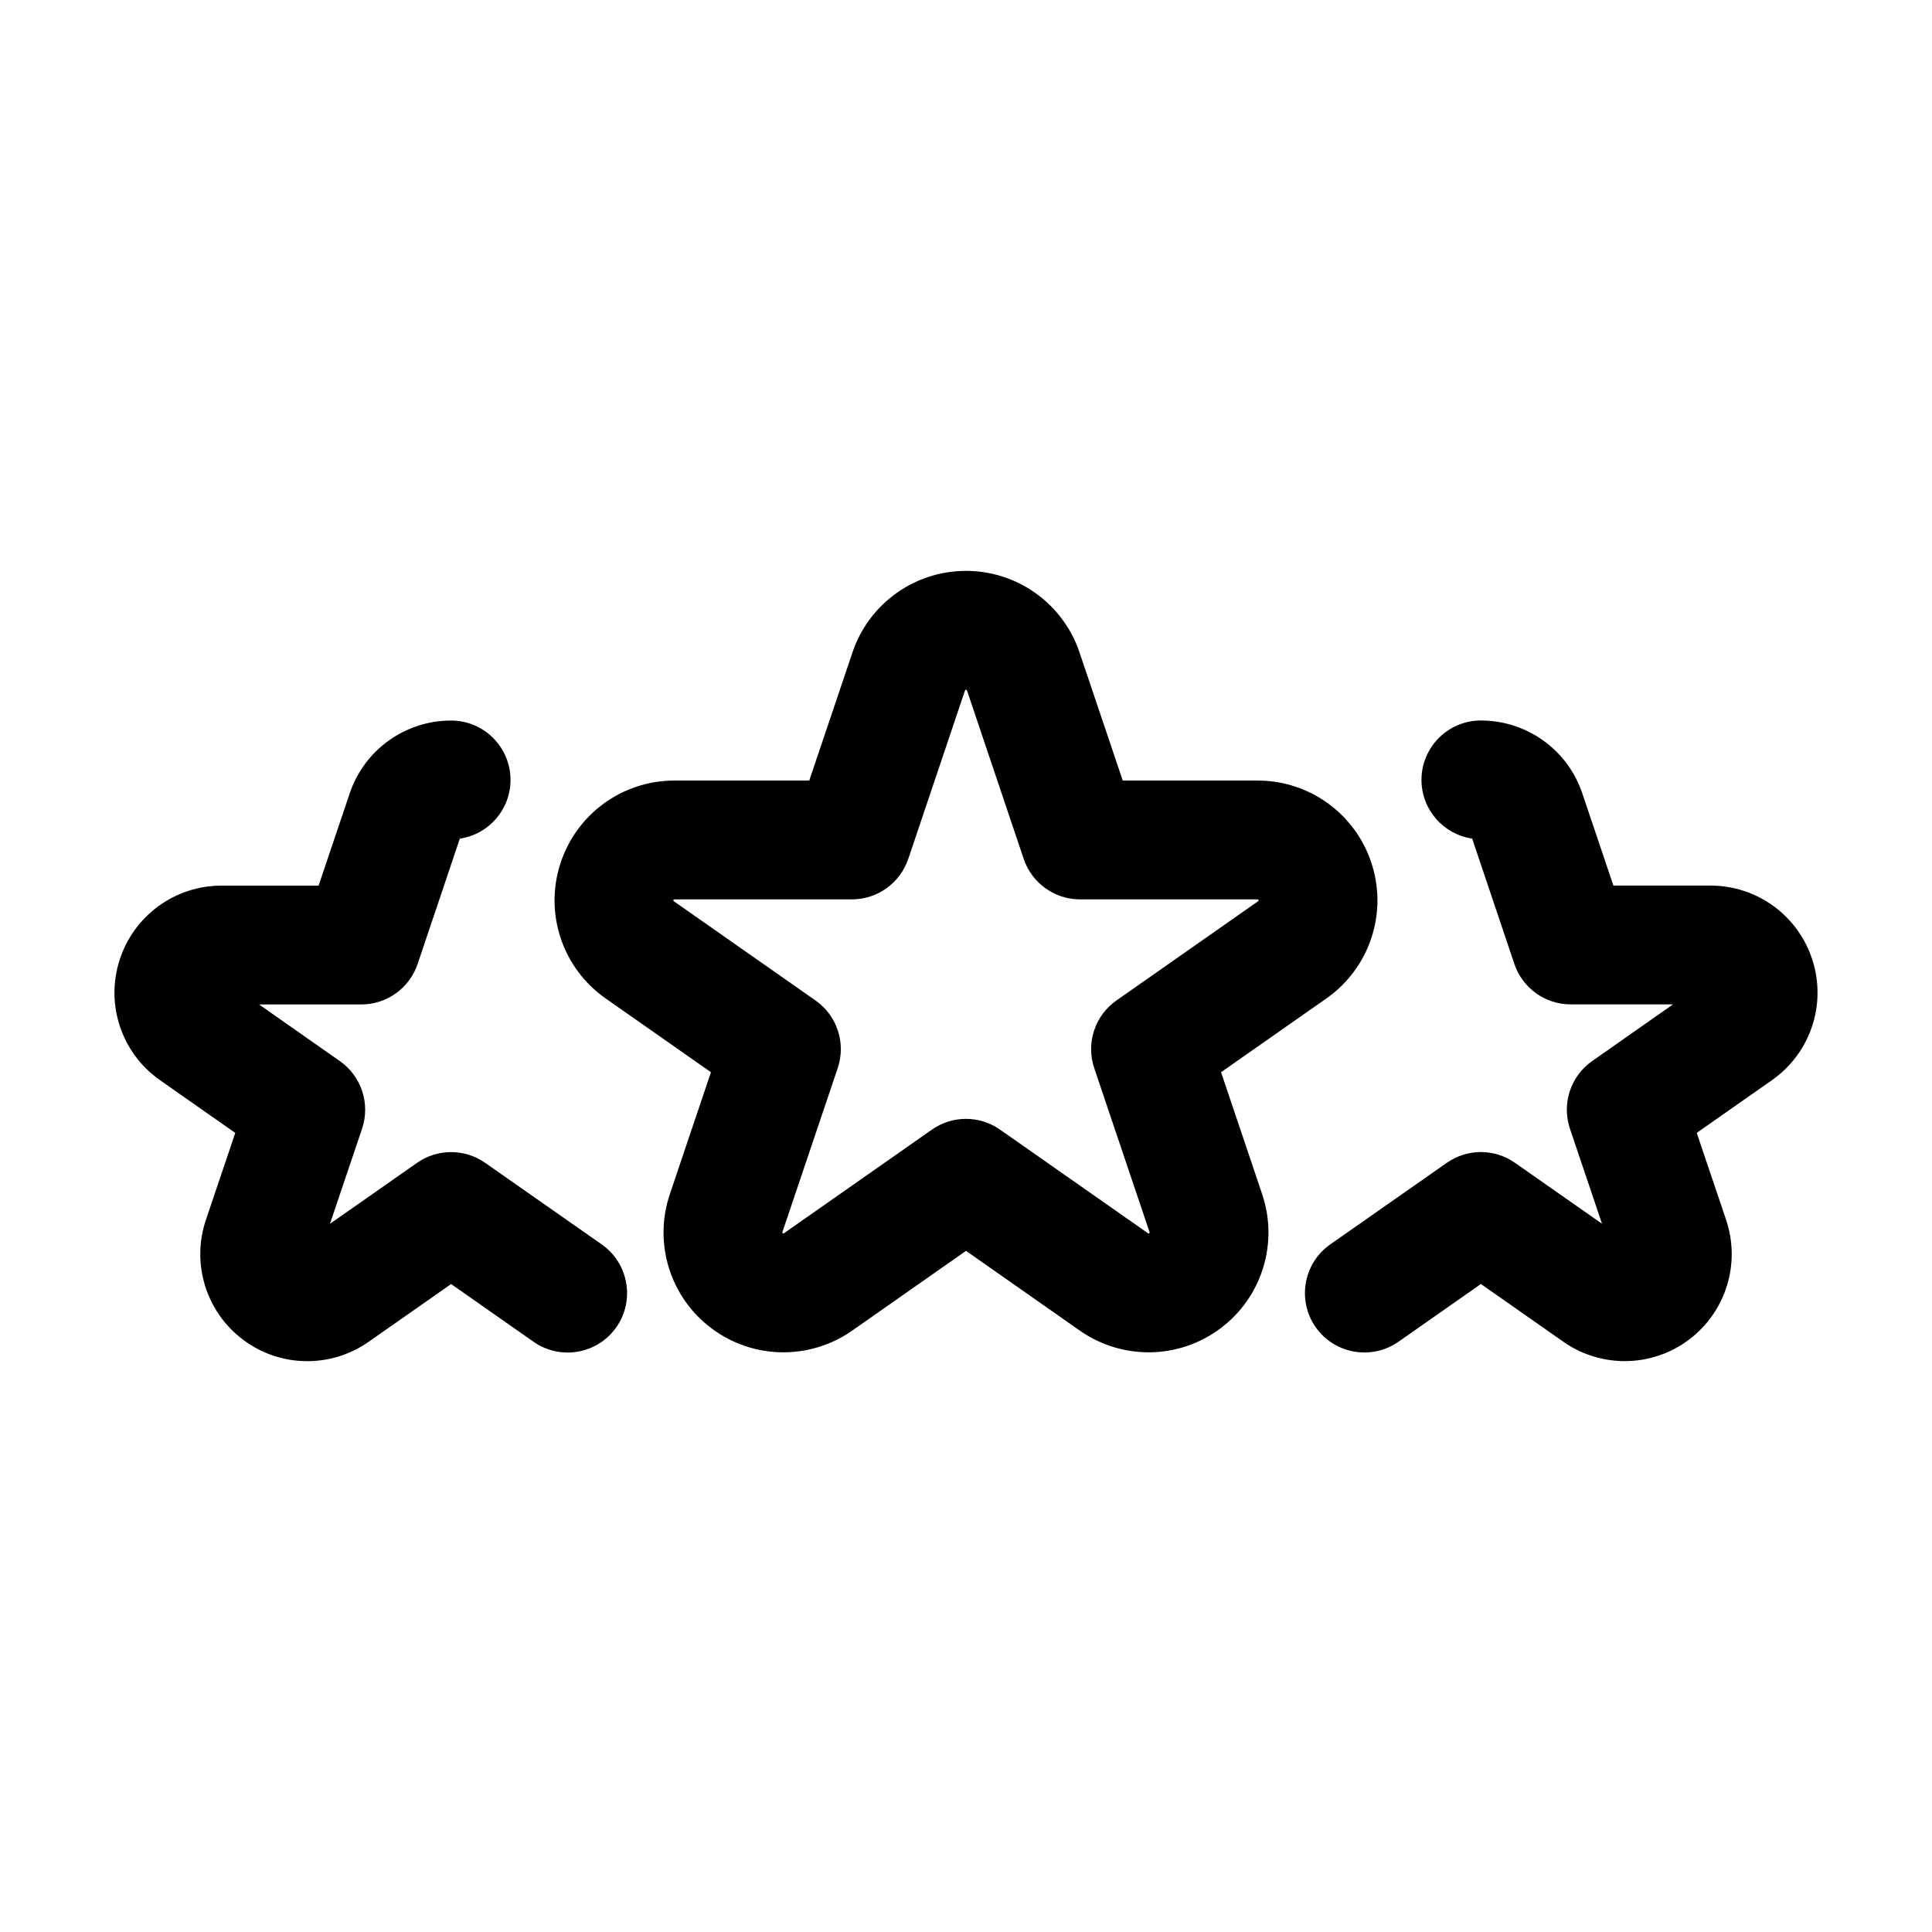
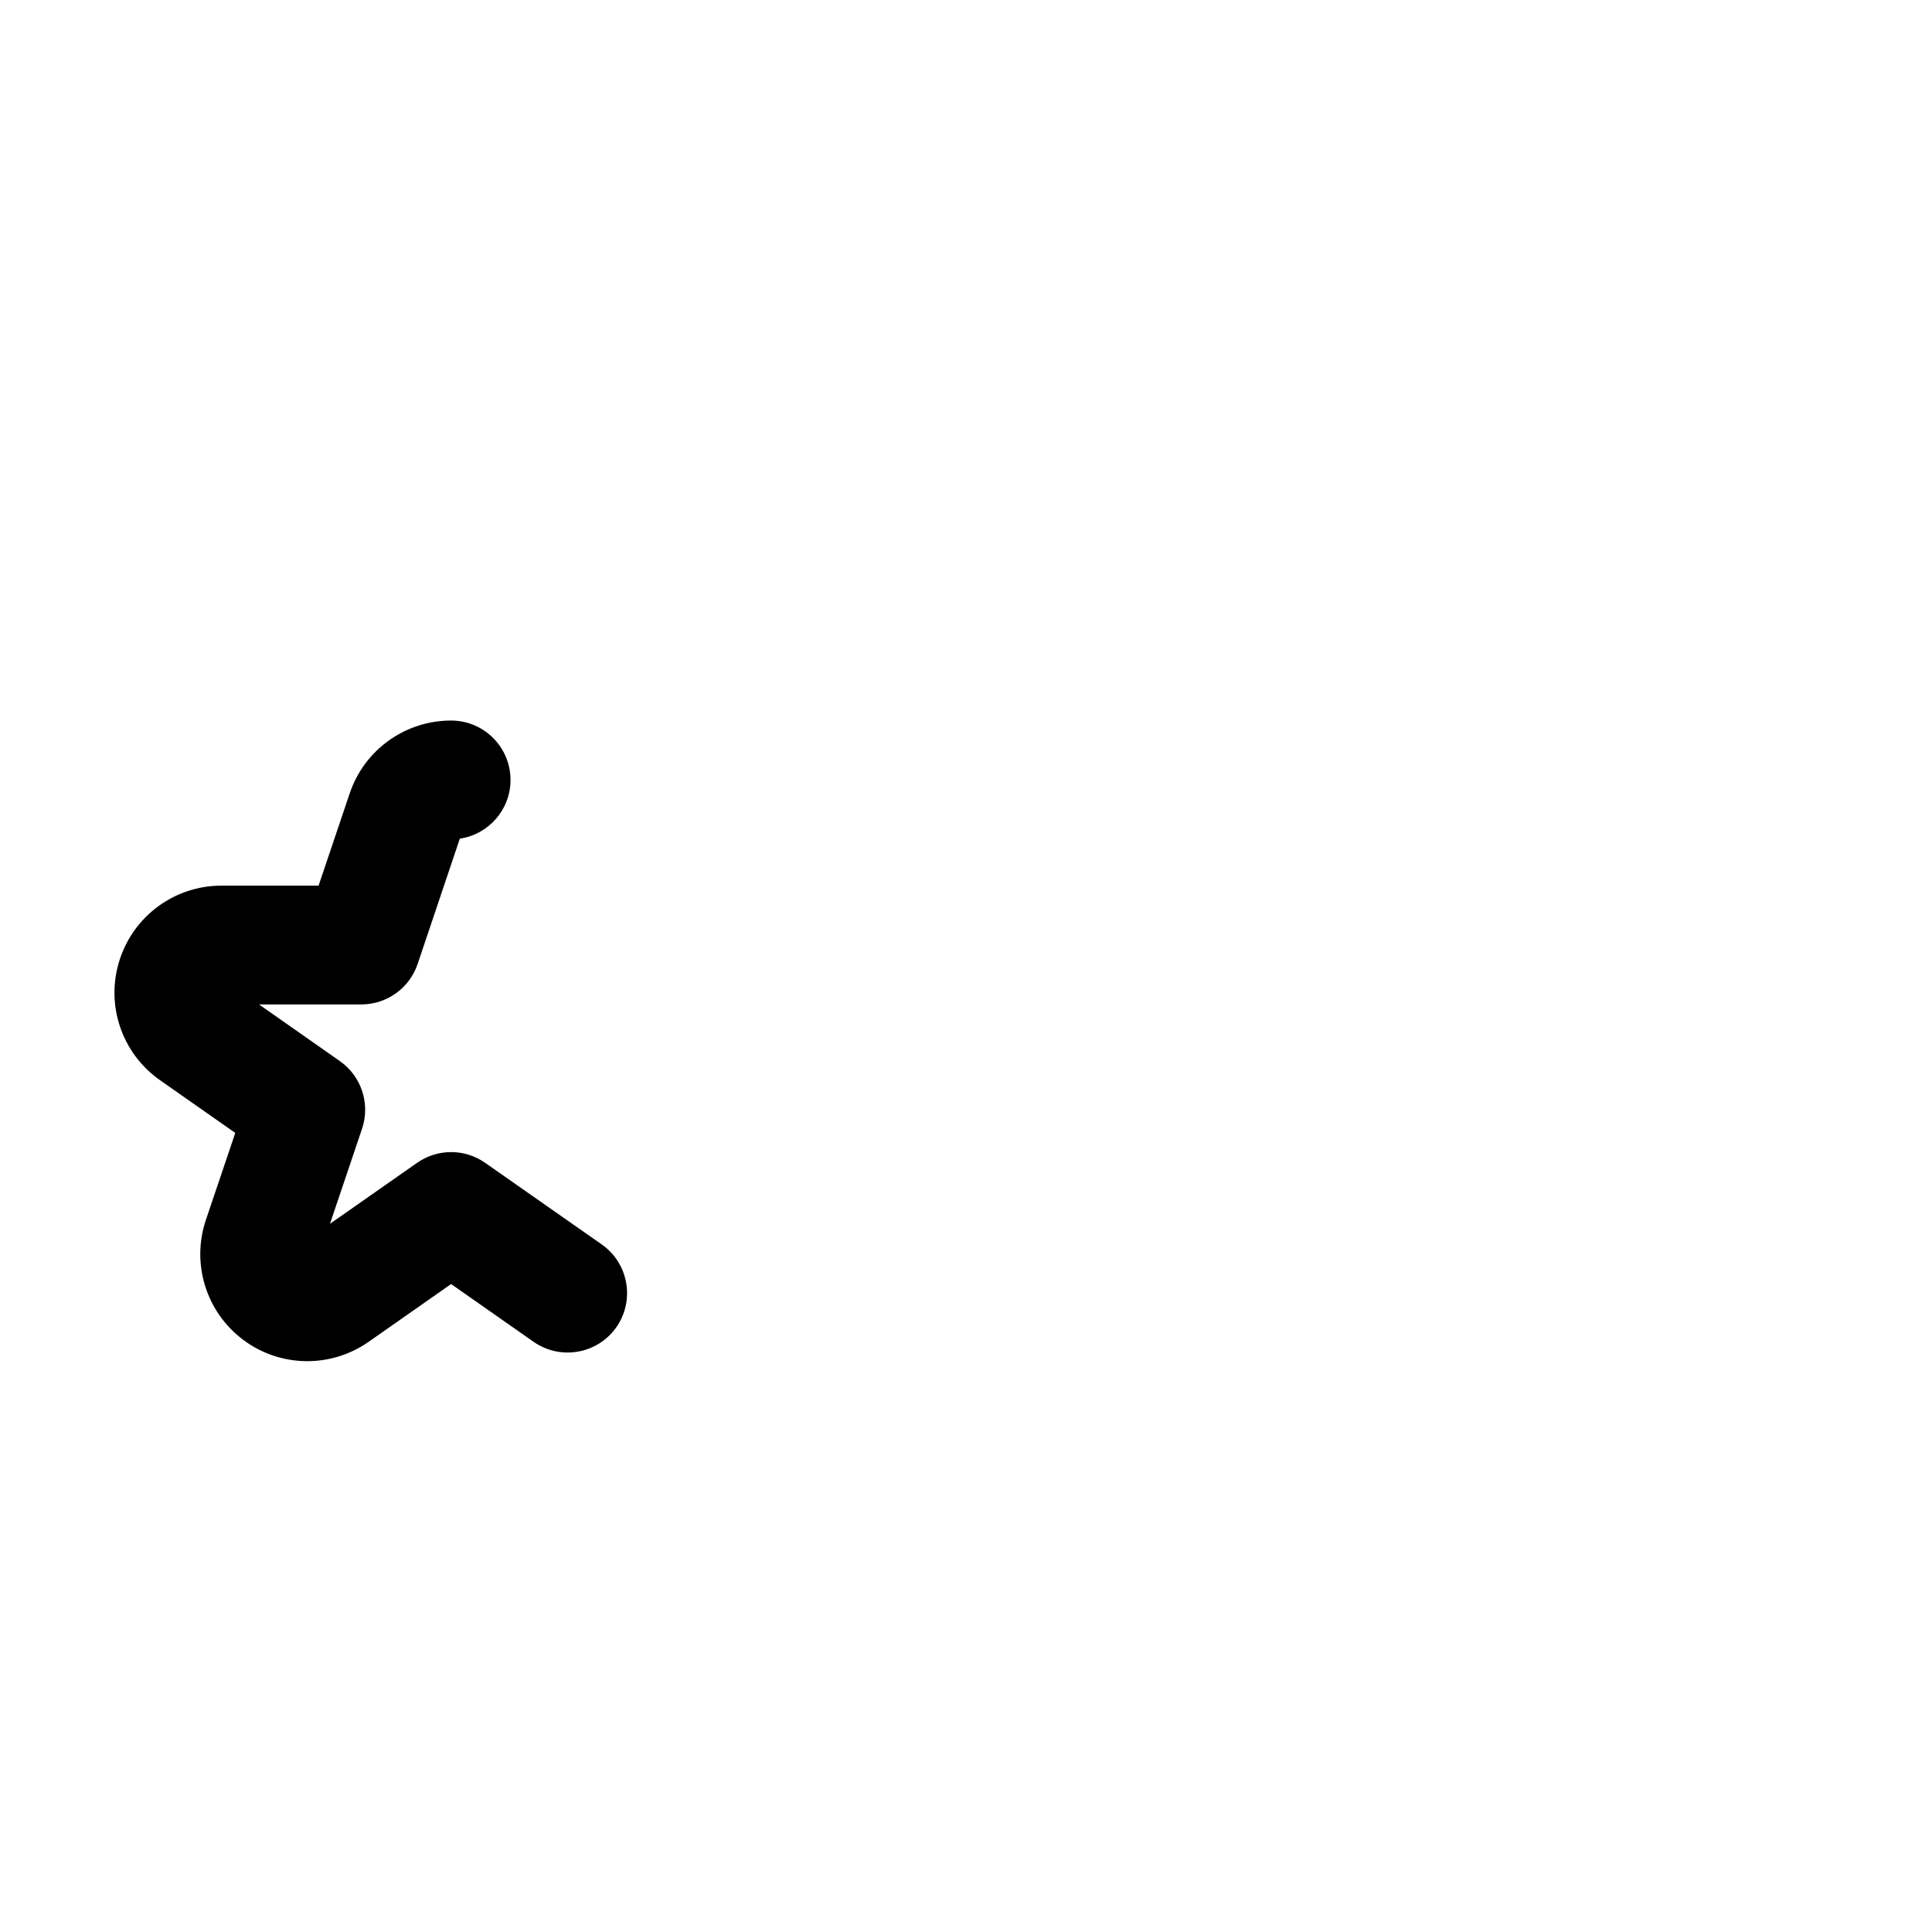
<svg xmlns="http://www.w3.org/2000/svg" fill="#000000" width="800px" height="800px" version="1.1" viewBox="144 144 512 512">
  <g fill-rule="evenodd">
-     <path d="m369.92 316.89-11.461 33.965h-35.75c-13.855 0-26.113 8.984-30.27 22.211-4.176 13.203 0.715 27.605 12.07 35.539l27.898 19.543-10.895 32.328c-4.387 13.016 0.082 27.352 11.062 35.562 10.98 8.23 25.988 8.461 37.238 0.609l30.188-21.16 30.188 21.16c11.25 7.852 26.262 7.621 37.238-0.609 10.98-8.207 15.449-22.547 11.062-35.562l-10.895-32.328 27.898-19.543c11.355-7.934 16.246-22.336 12.07-35.539-4.156-13.227-16.414-22.211-30.27-22.211h-35.75l-11.461-33.965c-4.344-12.91-16.457-21.602-30.082-21.602s-25.734 8.691-30.082 21.602zm14.777 54.746 15.051-44.691c0.043-0.105 0.148-0.168 0.25-0.168 0.105 0 0.211 0.062 0.25 0.168l15.051 44.691c2.164 6.402 8.164 10.707 14.926 10.707h47.062c0.105 0 0.211 0.082 0.25 0.188 0.02 0.105 0 0.23-0.105 0.293l-37.555 26.305c-5.731 4.008-8.125 11.293-5.898 17.926l14.672 43.496c0.043 0.105 0 0.211-0.105 0.293-0.082 0.062-0.211 0.062-0.293 0l-39.234-27.48c-5.414-3.801-12.637-3.801-18.055 0l-39.234 27.48c-0.082 0.062-0.211 0.062-0.293 0-0.105-0.082-0.148-0.188-0.105-0.293l14.672-43.496c2.227-6.633-0.168-13.918-5.898-17.926l-37.555-26.305c-0.105-0.062-0.125-0.188-0.105-0.293 0.043-0.105 0.148-0.188 0.25-0.188h47.062c6.758 0 12.762-4.305 14.926-10.707z" />
-     <path d="m534.14 366.24 11.188 33.23c2.164 6.402 8.164 10.707 14.926 10.707h27.102l-21.41 15.008c-5.731 4.008-8.125 11.316-5.898 17.926l8.5 25.191-23.07-16.145c-5.414-3.801-12.637-3.801-18.055 0 0 0-15.406 10.789-30.898 21.621-7.117 4.996-8.836 14.82-3.863 21.938 4.996 7.117 14.82 8.836 21.938 3.863l21.852-15.305 21.852 15.305c10.035 7.031 23.449 6.824 33.25-0.523 9.805-7.348 13.793-20.152 9.887-31.762l-7.789-23.07 19.922-13.961c10.141-7.094 14.504-19.941 10.77-31.738-3.715-11.82-14.652-19.836-27.039-19.836h-25.734l-8.25-24.457c-3.883-11.547-14.695-19.293-26.871-19.293-8.691 0-15.742 7.055-15.742 15.742 0 7.894 5.836 14.441 13.434 15.555z" />
    <path d="m231.45 468.31 8.5-25.191c2.227-6.613-0.168-13.918-5.898-17.926l-21.41-15.008h27.102c6.758 0 12.762-4.305 14.926-10.707l11.188-33.23c7.598-1.113 13.434-7.66 13.434-15.555 0-8.691-7.055-15.742-15.742-15.742-12.176 0-22.984 7.746-26.871 19.293l-8.25 24.457h-25.734c-12.387 0-23.32 8.02-27.039 19.836-3.738 11.797 0.629 24.645 10.77 31.738l19.922 13.961-7.789 23.07c-3.906 11.609 0.082 24.414 9.887 31.762 9.805 7.348 23.219 7.559 33.25 0.523l21.852-15.305 21.852 15.305c7.117 4.977 16.941 3.254 21.938-3.863 4.977-7.117 3.254-16.941-3.863-21.938-15.492-10.832-30.898-21.621-30.898-21.621-5.414-3.801-12.637-3.801-18.055 0l-23.07 16.145z" />
  </g>
</svg>